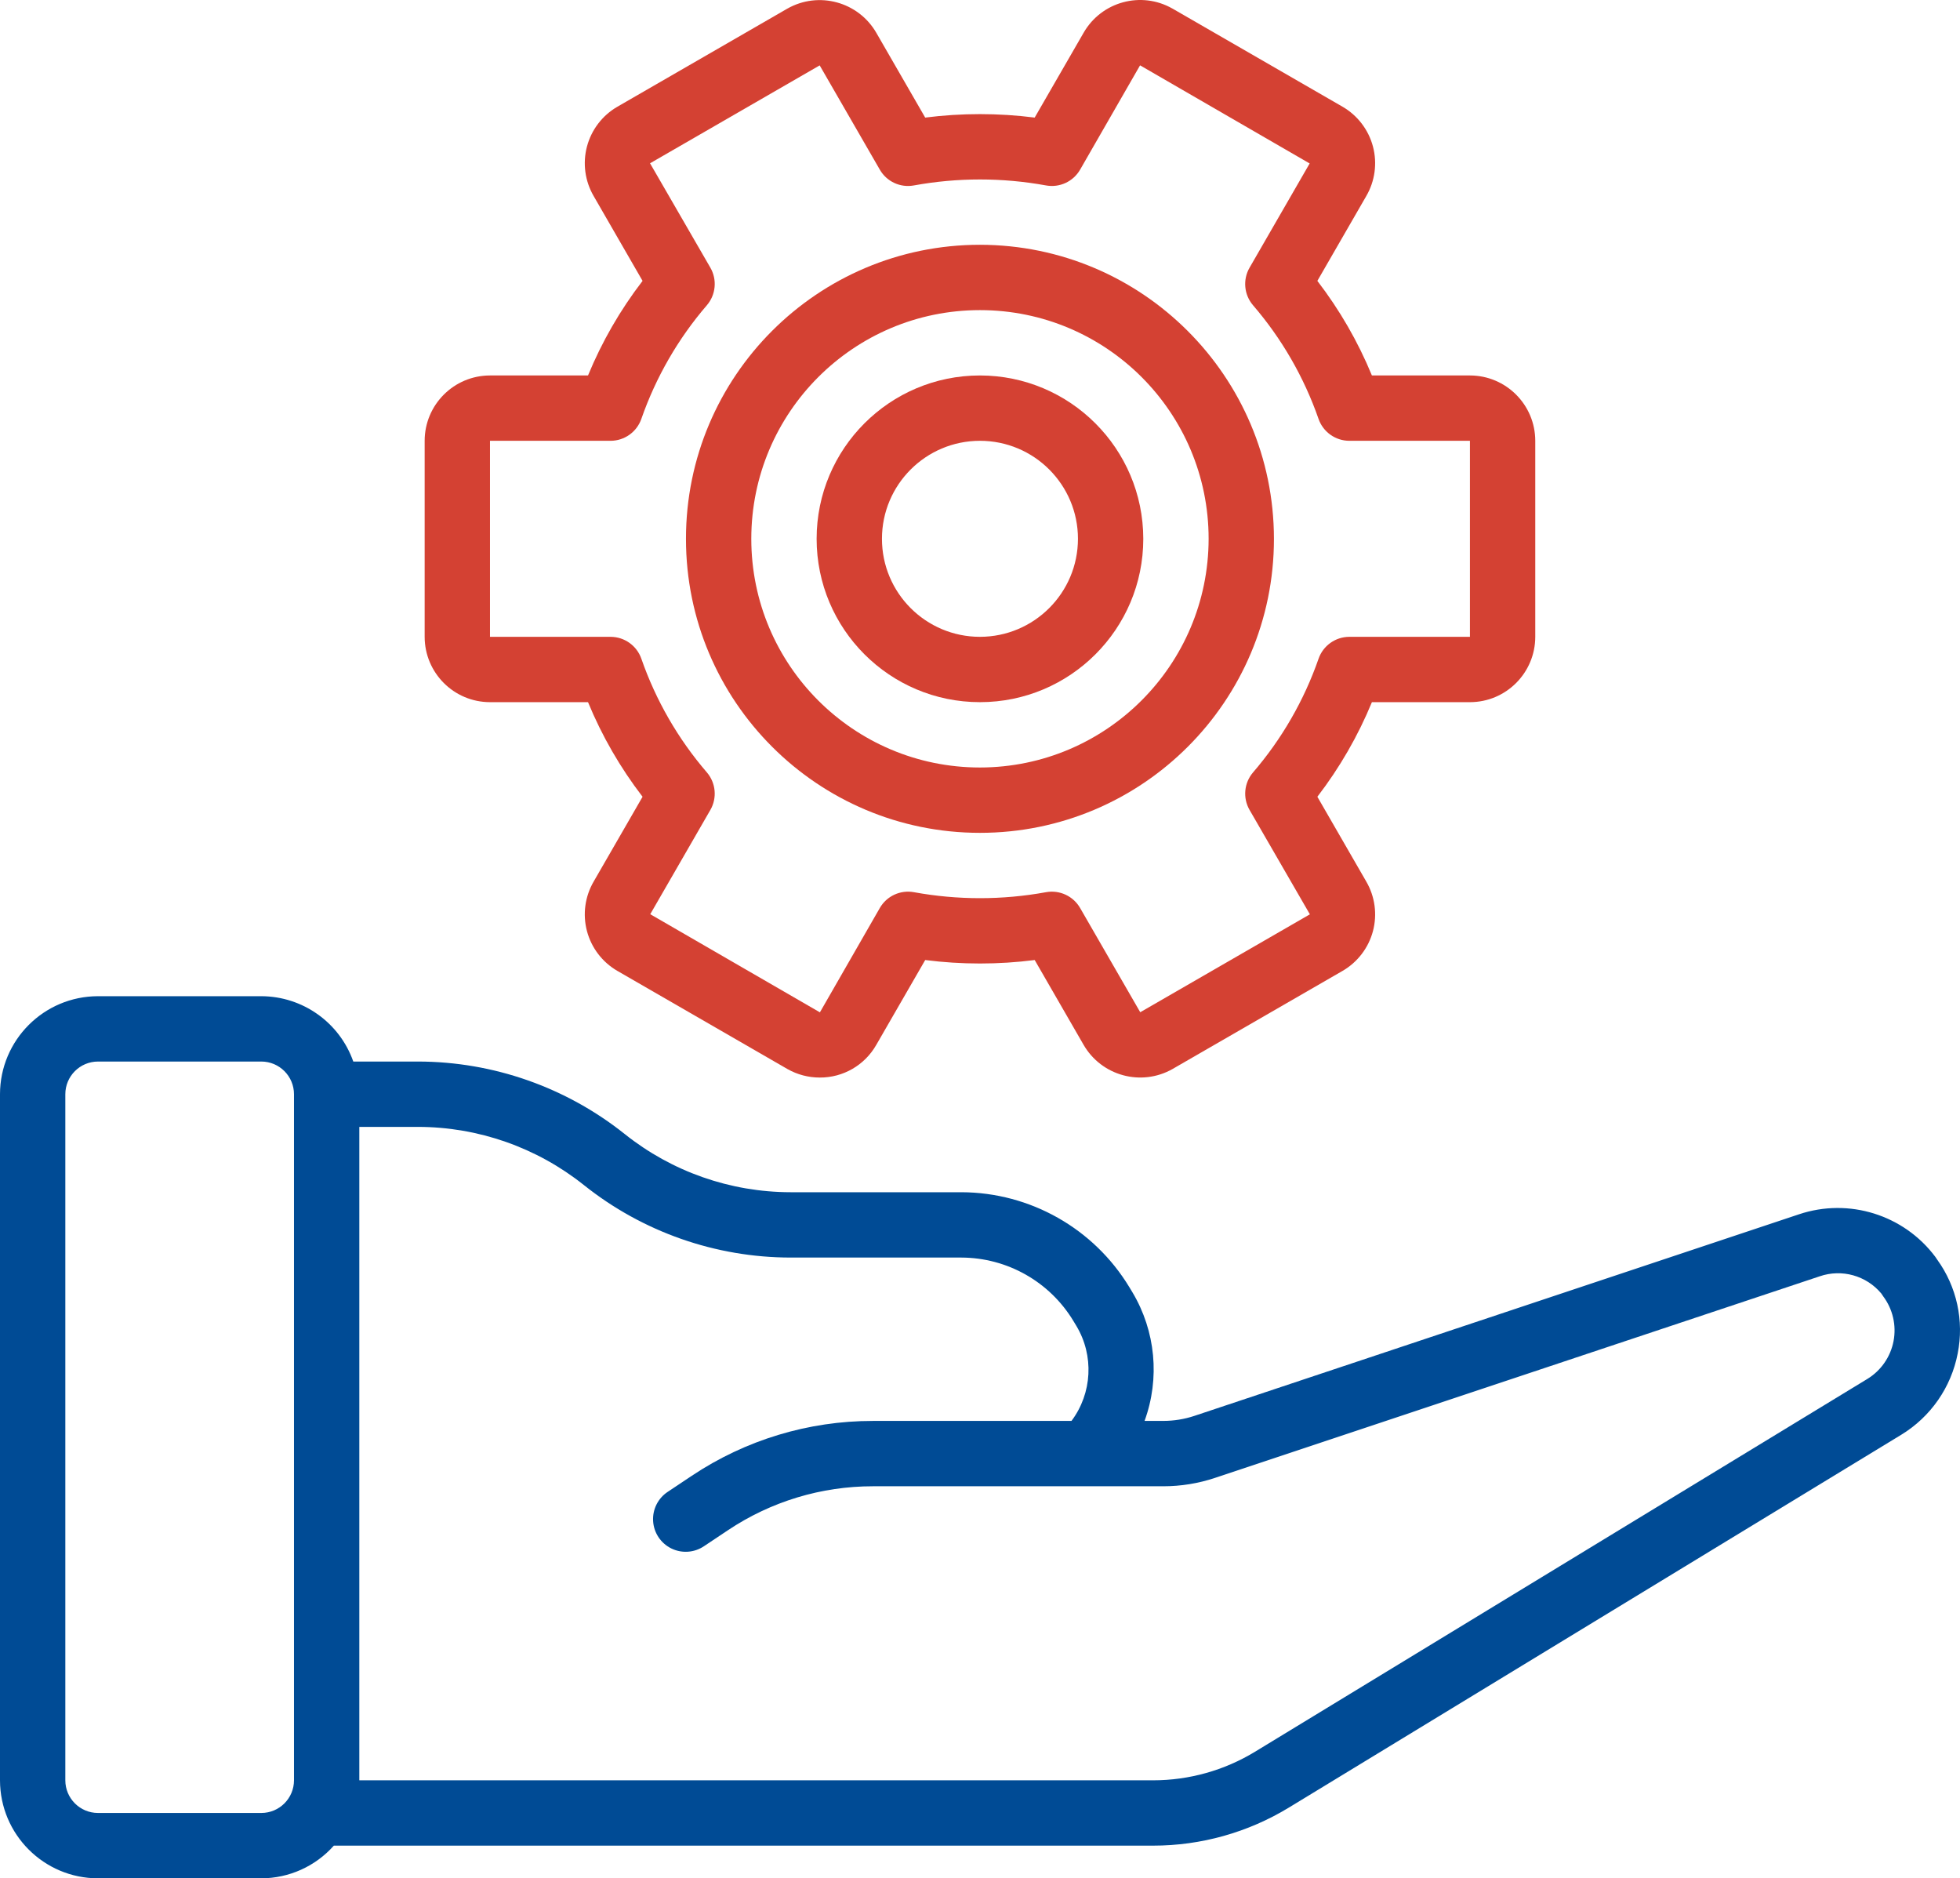
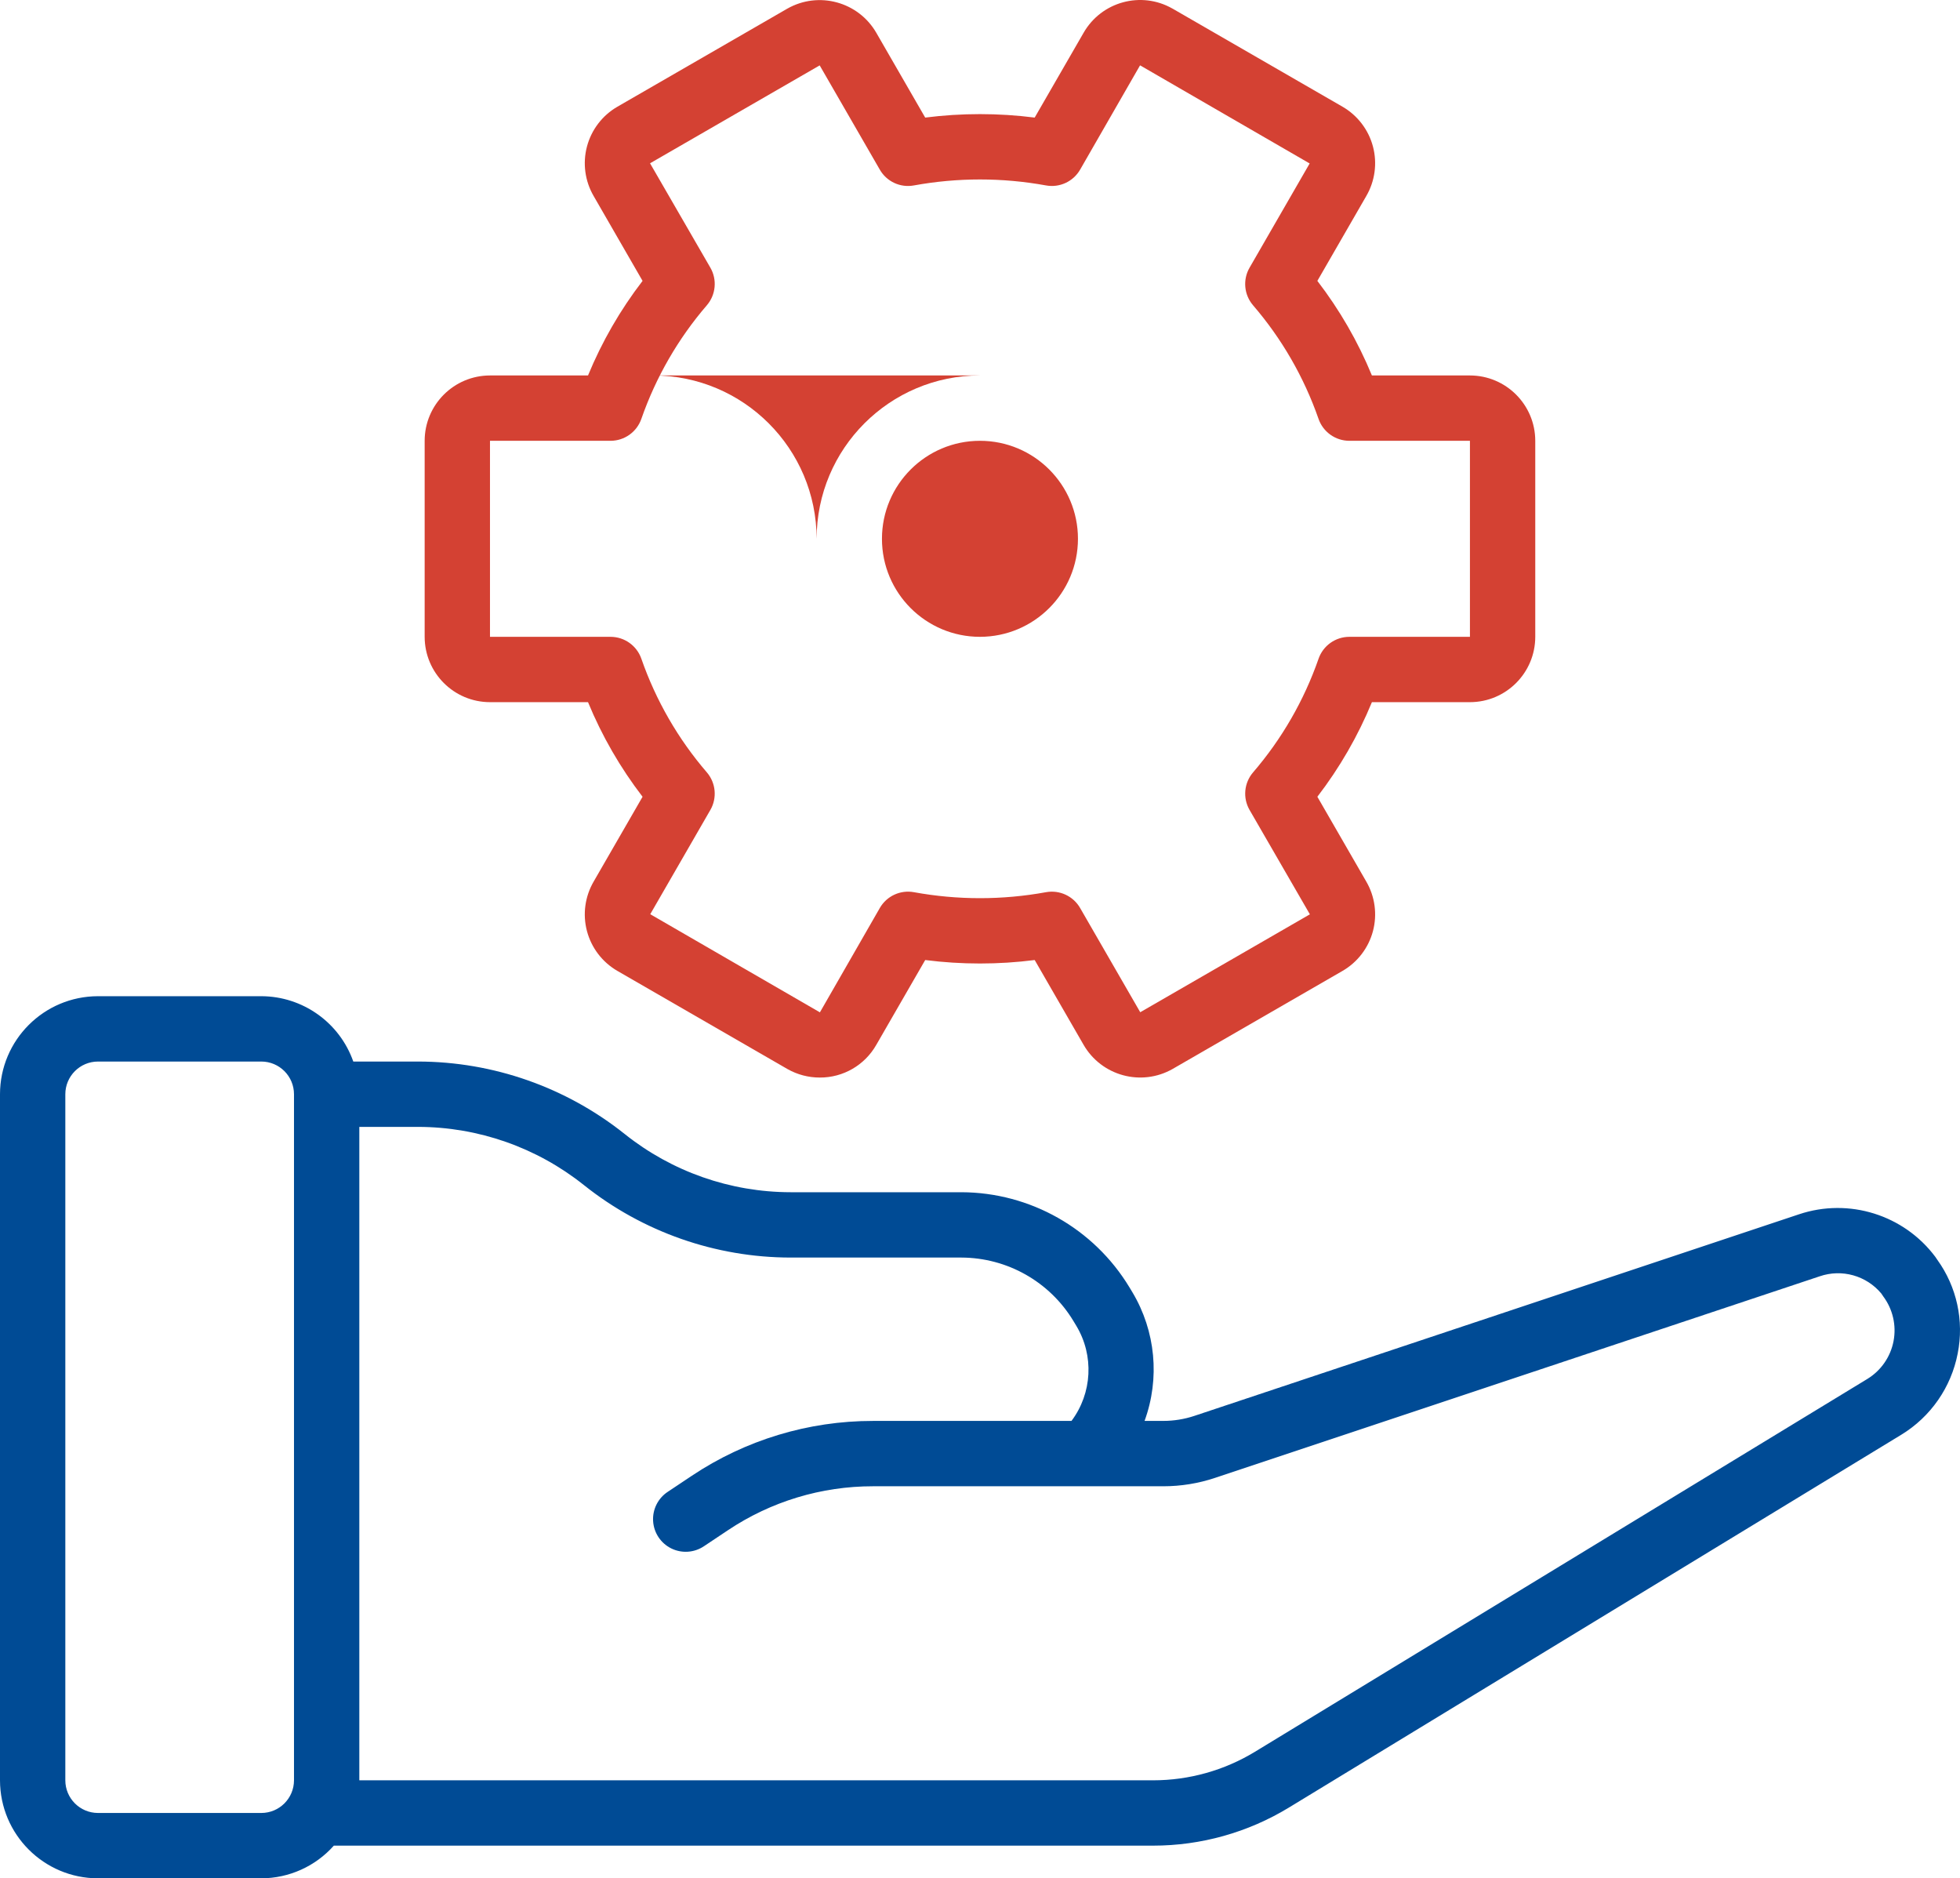
<svg xmlns="http://www.w3.org/2000/svg" id="Layer_1" viewBox="0 0 512 490.581">
  <defs>
    <style>.cls-1{fill:#d44133;}.cls-1,.cls-2{stroke-width:0px;}.cls-2{fill:#004b95;}</style>
  </defs>
-   <path class="cls-1" d="m255.989,63.931c-42.412,0-76.797,34.381-76.797,76.797s34.385,76.794,76.797,76.794,76.797-34.381,76.797-76.794c-.047-42.397-34.405-76.751-76.797-76.797Zm0,136.525c-32.987,0-59.732-26.741-59.732-59.728s26.745-59.732,59.732-59.732,59.732,26.741,59.732,59.732c-.039,32.971-26.761,59.693-59.732,59.728Z" />
-   <path class="cls-1" d="m255.989,98.062c-23.561,0-42.666,19.101-42.666,42.666s19.105,42.662,42.666,42.662,42.666-19.101,42.666-42.662c-.027-23.554-19.116-42.639-42.666-42.666Zm0,68.263c-14.136,0-25.6-11.46-25.6-25.597s11.464-25.6,25.6-25.6,25.6,11.46,25.6,25.6c-.016,14.132-11.468,25.581-25.6,25.597Z" />
+   <path class="cls-1" d="m255.989,98.062c-23.561,0-42.666,19.101-42.666,42.666c-.027-23.554-19.116-42.639-42.666-42.666Zm0,68.263c-14.136,0-25.6-11.46-25.6-25.597s11.464-25.6,25.6-25.6,25.6,11.46,25.6,25.6c-.016,14.132-11.468,25.581-25.6,25.597Z" />
  <path class="cls-1" d="m383.983,183.391c9.421-.008,17.054-7.644,17.066-17.066v-51.197c-.012-9.421-7.644-17.054-17.066-17.066h-25.608c-3.637-8.828-8.429-17.132-14.249-24.702l12.749-22.108c2.297-3.914,2.937-8.586,1.777-12.976-1.16-4.387-4.023-8.132-7.953-10.406l-44.365-25.6-.086-.043c-8.152-4.633-18.515-1.805-23.183,6.328l-12.781,22.155c-9.496-1.207-19.105-1.207-28.6,0l-12.73-22.073c-4.683-8.187-15.113-11.035-23.311-6.367l-44.389,25.616c-3.914,2.269-6.765,6.008-7.925,10.382s-.527,9.031,1.75,12.941l12.773,22.151c-5.82,7.57-10.613,15.874-14.249,24.702h-25.608c-9.421.012-17.054,7.644-17.066,17.066v51.197c.012,9.421,7.644,17.058,17.066,17.066h25.608c3.637,8.828,8.429,17.136,14.249,24.706l-12.749,22.105c-2.297,3.918-2.937,8.586-1.777,12.976s4.023,8.132,7.953,10.406l44.447,25.643c2.566,1.449,5.469,2.211,8.418,2.207,6.101.035,11.746-3.23,14.761-8.535l12.781-22.159c9.496,1.211,19.105,1.211,28.6,0l12.734,22.081c4.687,8.187,15.117,11.031,23.315,6.359l44.389-25.612c3.914-2.273,6.765-6.008,7.925-10.382s.527-9.035-1.75-12.945l-12.773-22.144c5.82-7.57,10.613-15.878,14.249-24.706h25.608Zm-39.549-11.328c-3.789,10.878-9.593,20.941-17.105,29.671-2.355,2.746-2.719,6.679-.91,9.812l15.753,27.257-44.314,25.573-15.702-27.221c-1.801-3.129-5.383-4.785-8.933-4.129-11.394,2.078-23.069,2.078-34.463,0-3.555-.66-7.136.996-8.933,4.129l-15.648,27.249-44.318-25.632,15.699-27.221c1.809-3.133,1.445-7.062-.906-9.812-7.515-8.726-13.32-18.792-17.109-29.671-1.187-3.433-4.426-5.742-8.062-5.742h-31.487v-51.197h31.487c3.633,0,6.867-2.305,8.058-5.738,3.793-10.875,9.597-20.941,17.113-29.667,2.351-2.75,2.719-6.683.91-9.816l-15.757-27.257,44.314-25.573,15.702,27.221c1.793,3.137,5.379,4.797,8.933,4.129,11.394-2.074,23.069-2.074,34.463,0,3.551.66,7.133-.992,8.937-4.125l15.644-27.218h.016l.051.012,44.248,25.597-15.699,27.221c-1.809,3.133-1.445,7.066.906,9.812,7.515,8.73,13.32,18.796,17.109,29.671,1.195,3.433,4.433,5.734,8.066,5.73h31.487v51.197h-31.487c-3.637,0-6.871,2.305-8.062,5.738Z" />
  <path class="cls-2" d="m25.6,490.581h42.662c7.242-.02,14.132-3.125,18.944-8.535h214.006c12.519.004,24.8-3.441,35.491-9.953l159.95-97.363c7.683-4.679,13.035-12.382,14.742-21.214,1.703-8.558-.23-17.437-5.34-24.507-.152-.254-.316-.496-.492-.73-8.234-11.003-22.593-15.488-35.623-11.128l-157.946,52.65c-2.613.867-5.351,1.312-8.105,1.312h-4.902c4.055-11.109,2.891-23.452-3.176-33.6l-.766-1.273c-9.296-15.382-25.936-24.8-43.908-24.854h-44.627c-15.742-.02-31.01-5.375-43.315-15.195-15.335-12.234-34.366-18.909-53.986-18.937h-16.921c-3.59-10.199-13.214-17.031-24.026-17.066H25.6c-14.132.016-25.585,11.468-25.6,25.6v179.192c.016,14.132,11.468,25.585,25.6,25.6Zm126.928-181.063c15.331,12.234,34.362,18.909,53.978,18.933h44.627c11.98.035,23.077,6.312,29.268,16.566l.769,1.273c4.656,7.765,4.156,17.577-1.269,24.827h-51.861c-16.851-.012-33.323,4.976-47.334,14.335l-6.25,4.168c-2.566,1.676-4.035,4.605-3.847,7.664.187,3.062,2.004,5.789,4.758,7.14s6.023,1.117,8.558-.605l6.25-4.168c11.207-7.488,24.386-11.48,37.866-11.468h75.844c4.59,0,9.148-.738,13.499-2.187l157.954-52.646c5.781-1.992,12.191-.203,16.109,4.492.148.25.316.488.488.727,2.512,3.351,3.492,7.605,2.703,11.714s-3.277,7.695-6.851,9.875l-159.95,97.363c-8.023,4.879-17.234,7.461-26.624,7.461H93.863v-170.661h15.347c15.742.02,31.014,5.379,43.318,15.199Zm-135.463-23.729c.004-4.711,3.824-8.531,8.535-8.535h42.662c4.711.004,8.531,3.824,8.535,8.535v179.192c-.004,4.711-3.824,8.527-8.535,8.531H25.6c-4.711-.004-8.531-3.82-8.535-8.531v-179.192Z" />
</svg>